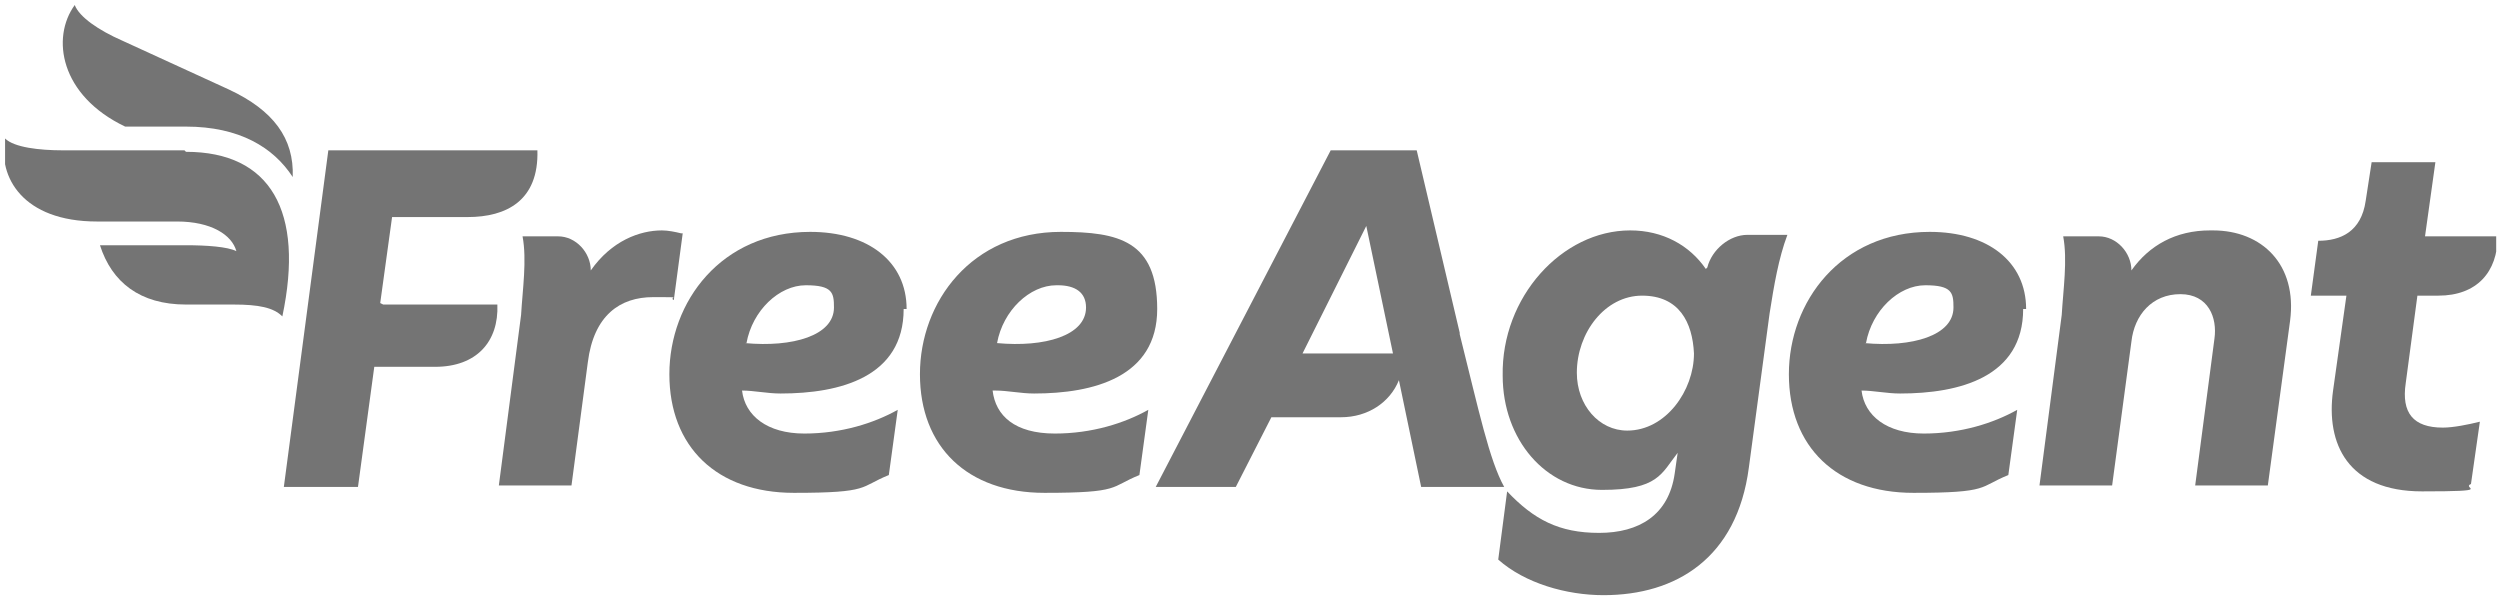
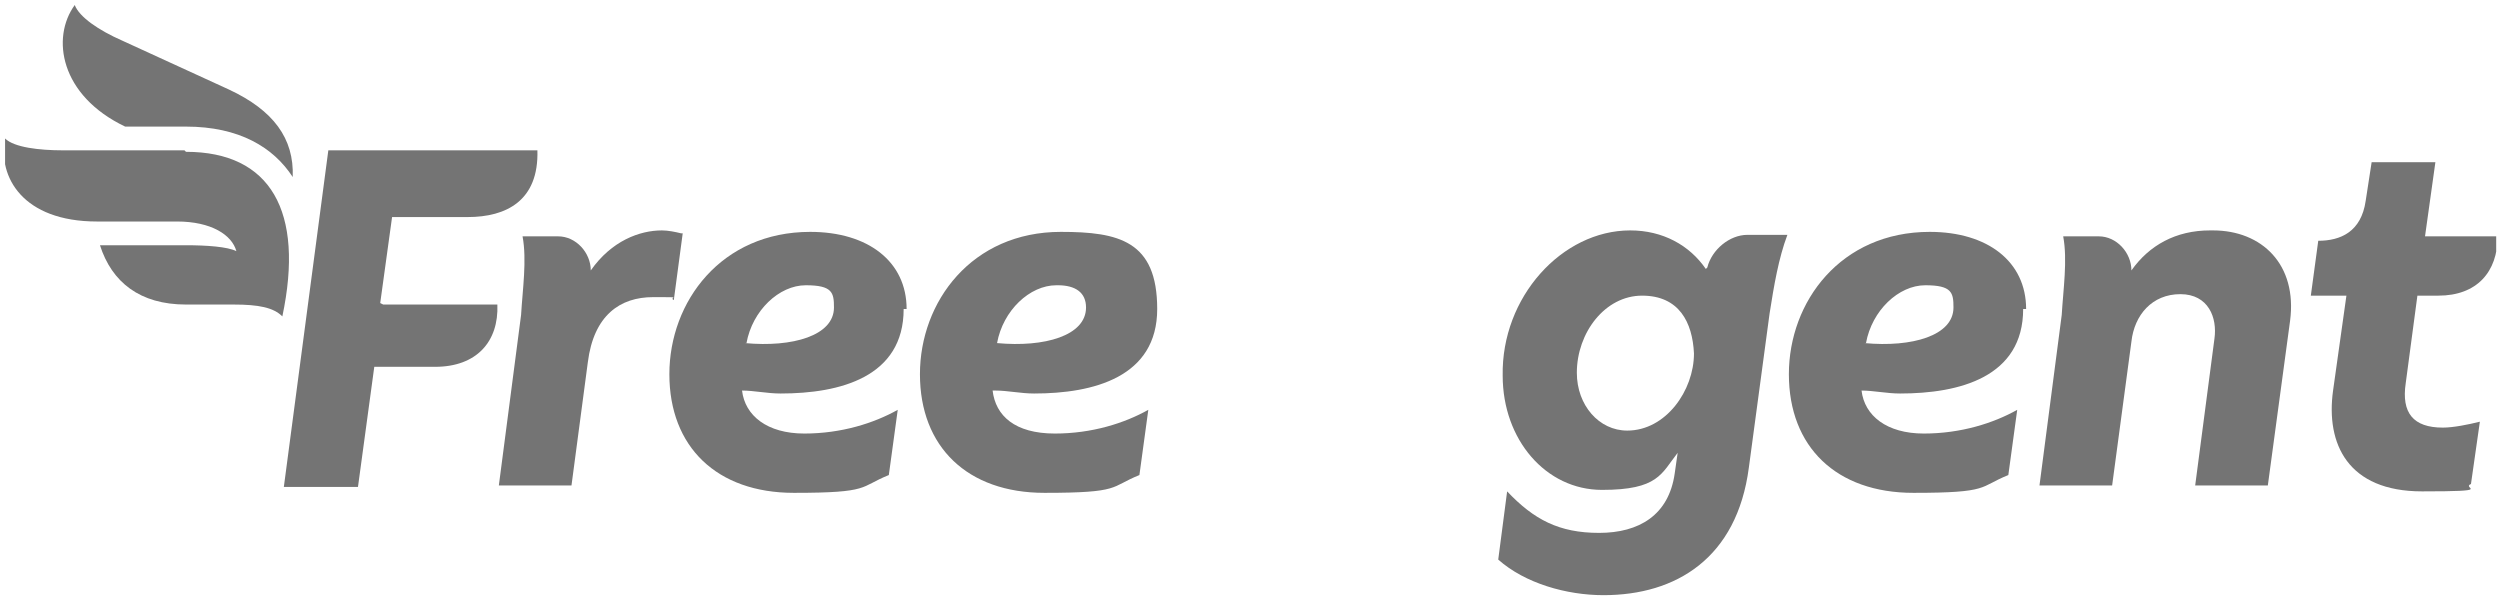
<svg xmlns="http://www.w3.org/2000/svg" width="136" height="33" viewBox="0 0 136 33" fill="none">
  <g clip-path="url(#clip0_2516_111693)">
    <path d="M92.797 14.631C91.91 13.341 90.458 12.534 88.684 12.534C84.973 12.534 81.666 16.164 81.746 20.439C81.746 23.908 84.086 26.65 87.151 26.65C90.216 26.65 90.377 25.763 91.265 24.634L91.103 25.763C90.781 28.021 89.168 28.989 86.99 28.989C84.812 28.989 83.44 28.264 81.988 26.731L81.504 30.441C82.956 31.732 85.215 32.377 87.232 32.377C91.184 32.377 94.491 30.361 95.137 25.44L96.266 17.051C96.508 15.518 96.75 14.066 97.234 12.776H95.056C94.088 12.776 93.12 13.582 92.878 14.55L92.797 14.631ZM88.522 23.424C86.99 23.424 85.78 22.052 85.78 20.278C85.78 18.1 87.312 16.083 89.329 16.083C91.346 16.083 92.072 17.535 92.152 19.229C92.152 21.246 90.62 23.424 88.522 23.424Z" fill="#747474" />
    <path d="M49.32 16.809C49.32 14.228 47.223 12.614 44.077 12.614C39.237 12.614 36.414 16.406 36.414 20.358C36.414 24.311 38.995 26.811 43.19 26.811C47.385 26.811 46.739 26.489 48.352 25.843L48.837 22.294C47.546 23.02 45.771 23.585 43.755 23.585C41.738 23.585 40.528 22.617 40.367 21.246C41.012 21.246 41.738 21.407 42.464 21.407C45.691 21.407 49.159 20.52 49.159 16.809H49.32ZM40.609 18.664C40.931 16.89 42.383 15.518 43.835 15.518C45.287 15.518 45.368 15.922 45.368 16.728C45.368 18.261 43.109 18.906 40.528 18.664H40.609Z" fill="#747474" />
    <path d="M54.159 21.246C54.805 21.246 55.531 21.407 56.257 21.407C59.483 21.407 62.952 20.52 62.952 16.809C62.952 13.098 60.855 12.614 57.709 12.614C52.869 12.614 50.045 16.406 50.045 20.358C50.045 24.311 52.627 26.811 56.821 26.811C61.016 26.811 60.37 26.489 61.984 25.843L62.468 22.294C61.177 23.02 59.403 23.585 57.386 23.585C55.208 23.585 54.159 22.617 53.998 21.246H54.159ZM57.547 15.518C58.515 15.518 59.08 15.922 59.08 16.728C59.08 18.261 56.821 18.906 54.24 18.664C54.563 16.89 56.015 15.518 57.467 15.518H57.547Z" fill="#747474" />
    <path d="M110.221 16.809C110.221 14.228 108.124 12.614 104.978 12.614C100.138 12.614 97.315 16.406 97.315 20.358C97.315 24.311 99.896 26.811 104.091 26.811C108.285 26.811 107.64 26.489 109.253 25.843L109.737 22.294C108.447 23.02 106.672 23.585 104.655 23.585C102.639 23.585 101.429 22.617 101.268 21.246C101.913 21.246 102.639 21.407 103.365 21.407C106.591 21.407 110.06 20.52 110.06 16.809H110.221ZM101.51 18.664C101.832 16.89 103.284 15.518 104.736 15.518C106.188 15.518 106.269 15.922 106.269 16.728C106.269 18.261 104.01 18.906 101.429 18.664H101.51Z" fill="#747474" />
    <path d="M120.224 12.534C118.369 12.534 116.917 13.341 115.949 14.712C115.949 13.744 115.142 12.857 114.174 12.857H112.238C112.48 14.147 112.238 15.76 112.158 17.132L110.948 26.408H114.9L115.949 18.584C116.11 17.132 117.078 16.002 118.611 16.002C120.144 16.002 120.628 17.293 120.466 18.422L119.418 26.408H123.37L124.58 17.454C124.983 14.389 123.047 12.534 120.386 12.534H120.224Z" fill="#747474" />
    <path d="M131.437 16.083H132.647C134.744 16.083 135.873 14.792 135.873 12.857H131.921L132.485 8.823H129.017L128.694 10.921C128.452 12.614 127.323 13.098 126.113 13.098L125.709 16.083H127.645L126.919 21.246C126.516 24.15 127.726 26.731 131.759 26.731C135.793 26.731 133.857 26.57 134.421 26.328L134.905 22.94C134.26 23.101 133.453 23.262 132.889 23.262C131.275 23.262 130.63 22.456 130.872 20.842L131.517 16.002L131.437 16.083Z" fill="#747474" />
    <path d="M20.684 16.486L21.329 11.808H25.443C27.541 11.808 29.315 10.921 29.235 8.178H17.861L15.441 26.489H19.474L20.361 19.955H23.669C25.927 19.955 27.137 18.584 27.057 16.567H20.846L20.684 16.486Z" fill="#747474" />
    <path d="M37.059 12.695C36.736 12.614 36.333 12.534 36.01 12.534C34.8 12.534 33.267 13.098 32.138 14.712C32.138 13.744 31.331 12.857 30.363 12.857H28.427C28.669 14.147 28.427 15.76 28.347 17.132L27.137 26.408H31.089L31.977 19.713C32.299 17.132 33.751 16.164 35.526 16.164C37.3 16.164 36.333 16.164 36.655 16.325L37.139 12.695H37.059Z" fill="#747474" />
-     <path d="M79.408 18.1L77.069 8.178H72.39L62.872 26.489H67.228L69.163 22.698H72.955C74.407 22.698 75.617 21.891 76.101 20.681L77.311 26.489H81.828C81.021 25.037 80.457 22.375 79.408 18.18V18.1ZM70.857 19.229L74.326 12.292L75.778 19.229H70.857Z" fill="#747474" />
    <path d="M6.728 6.887H10.116C13.02 6.887 14.875 8.017 15.924 9.63C16.005 7.533 14.875 6 12.455 4.871L6.648 2.209C5.357 1.644 4.308 0.918 4.066 0.273C2.776 2.047 3.26 5.193 6.809 6.887H6.728Z" fill="#747474" />
    <path d="M10.036 8.178H3.421C2.131 8.178 0.759 8.017 0.276 7.533C-0.128 9.63 1.243 12.05 5.277 12.05H9.633C11.488 12.05 12.617 12.776 12.859 13.663C12.375 13.421 11.246 13.341 10.117 13.341H5.438C6.083 15.357 7.616 16.567 10.117 16.567H12.698C14.069 16.567 14.876 16.728 15.36 17.212C16.57 11.485 14.714 8.259 10.117 8.259L10.036 8.178Z" fill="#747474" />
  </g>
  <defs>
    <clipPath id="clip0_2516_111693">
      <rect width="135.517" height="32.266" fill="white" transform="translate(0.276 0.273)" />
    </clipPath>
  </defs>
</svg>